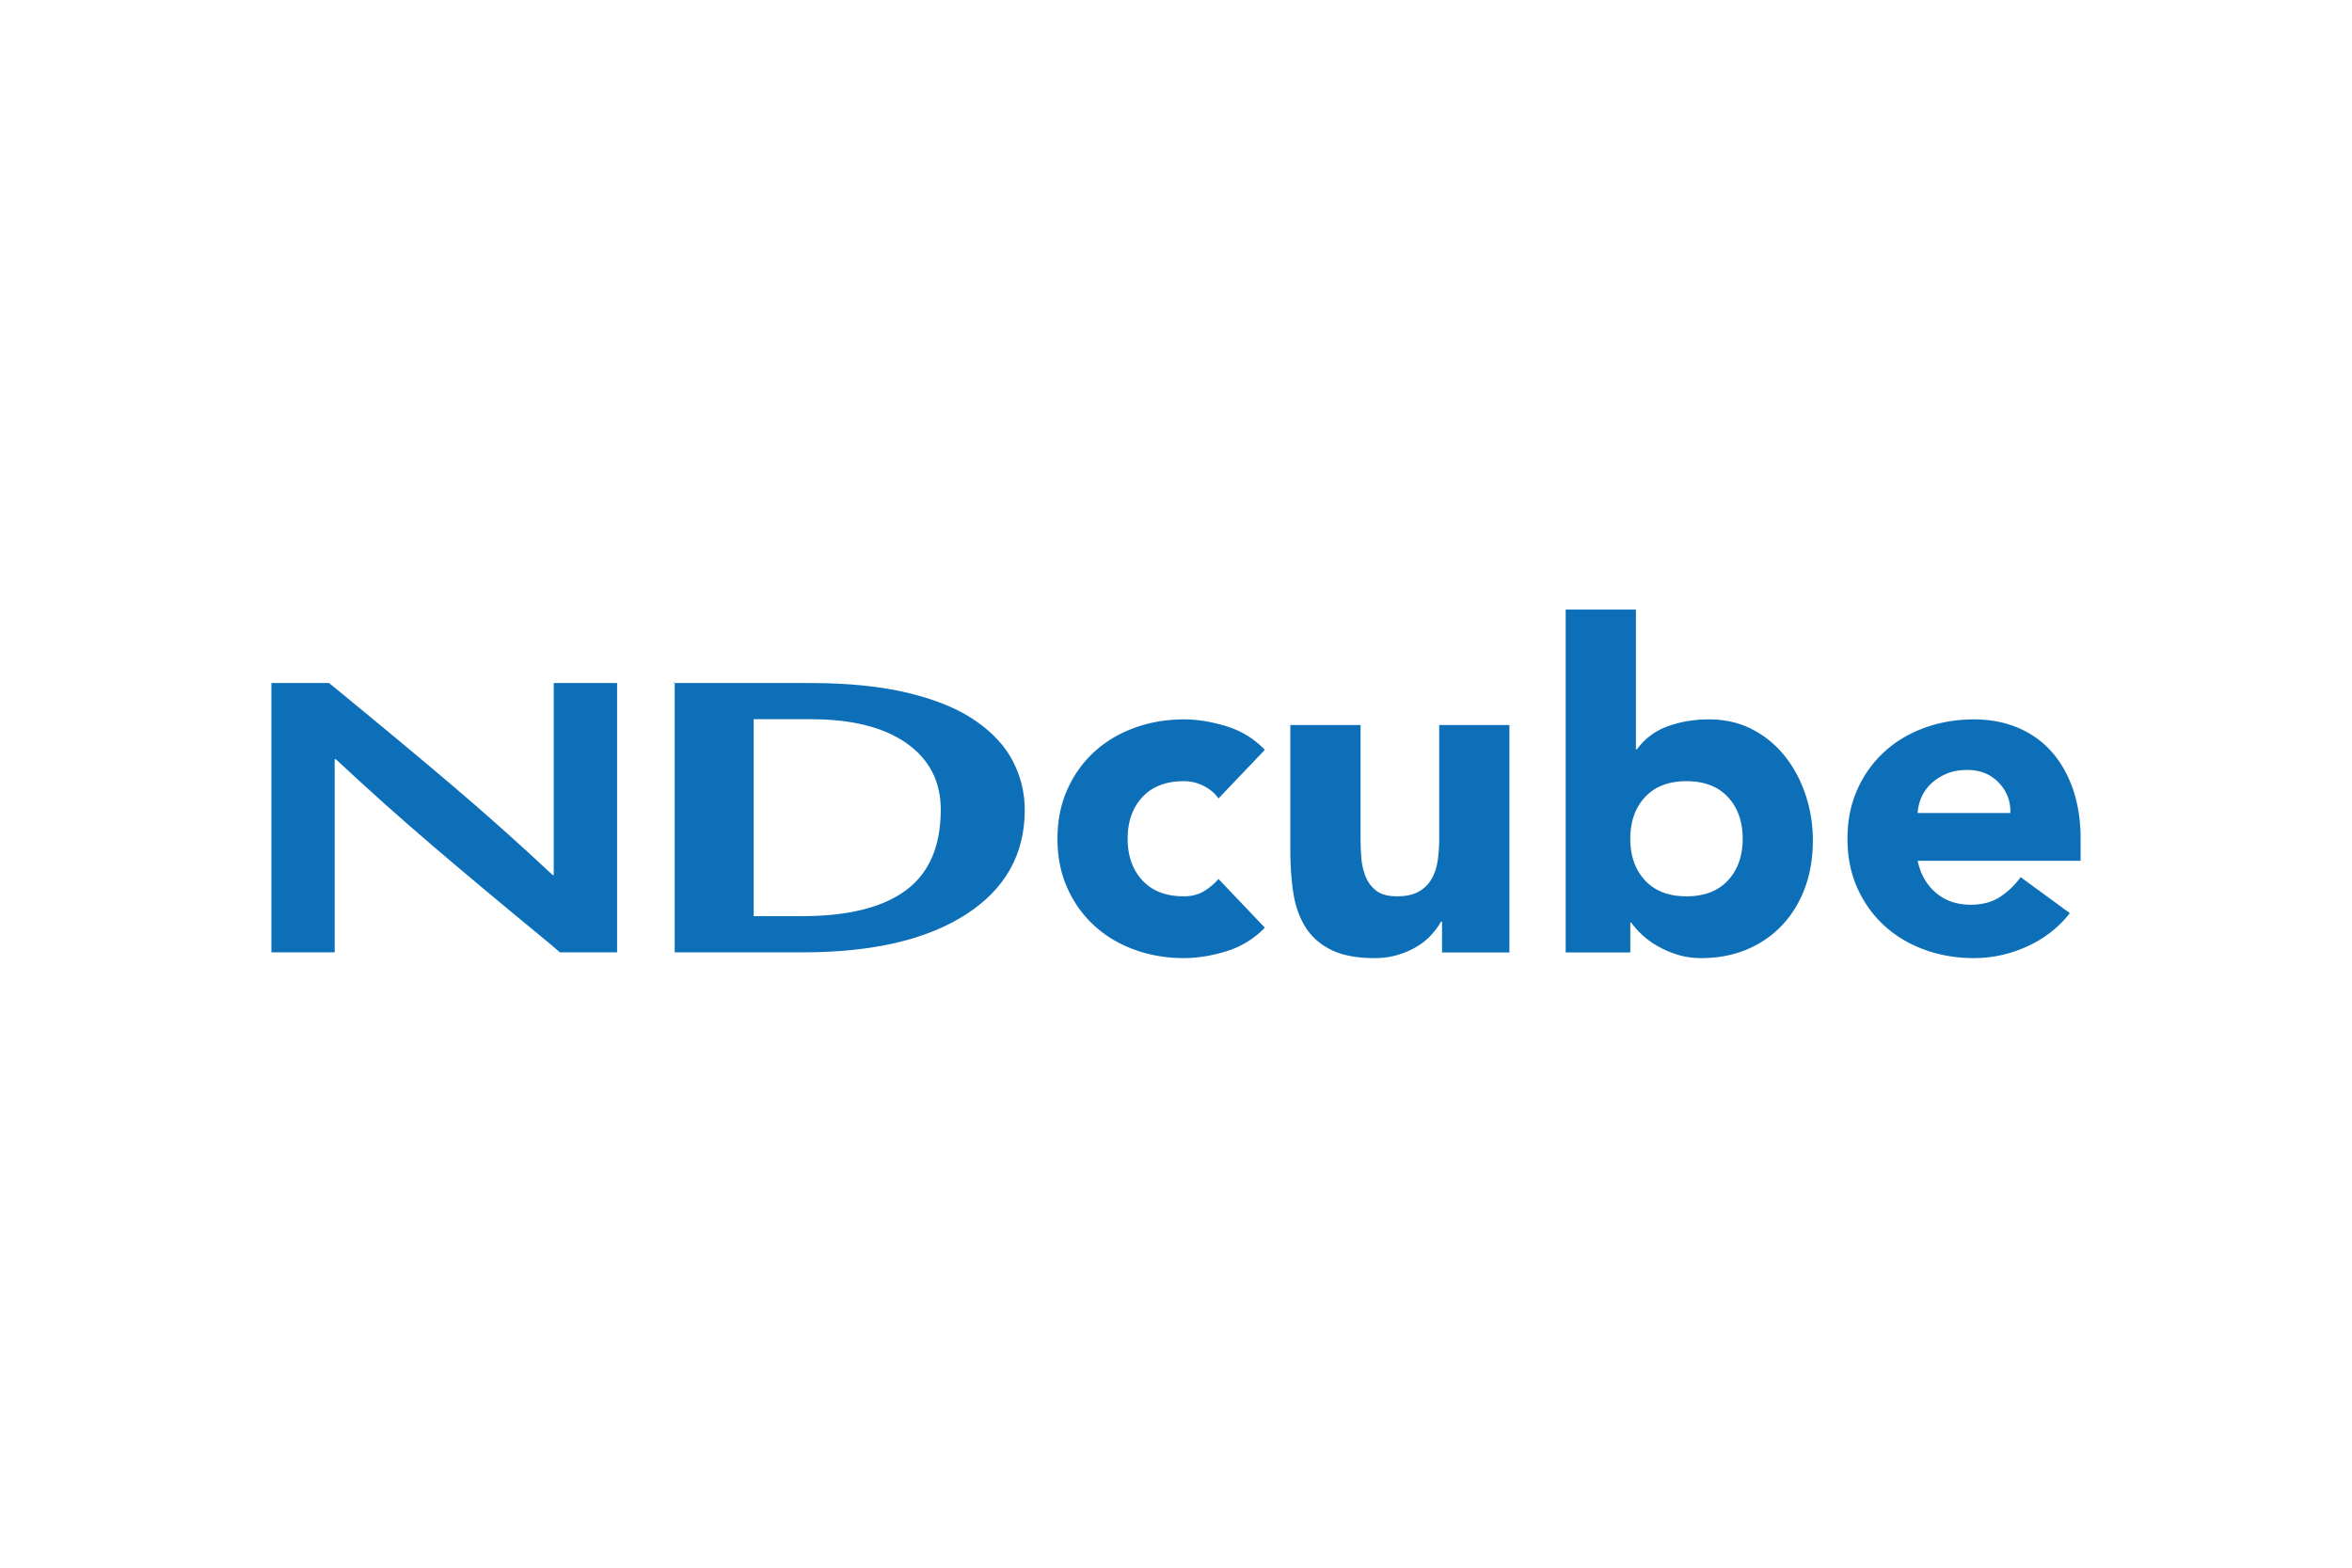
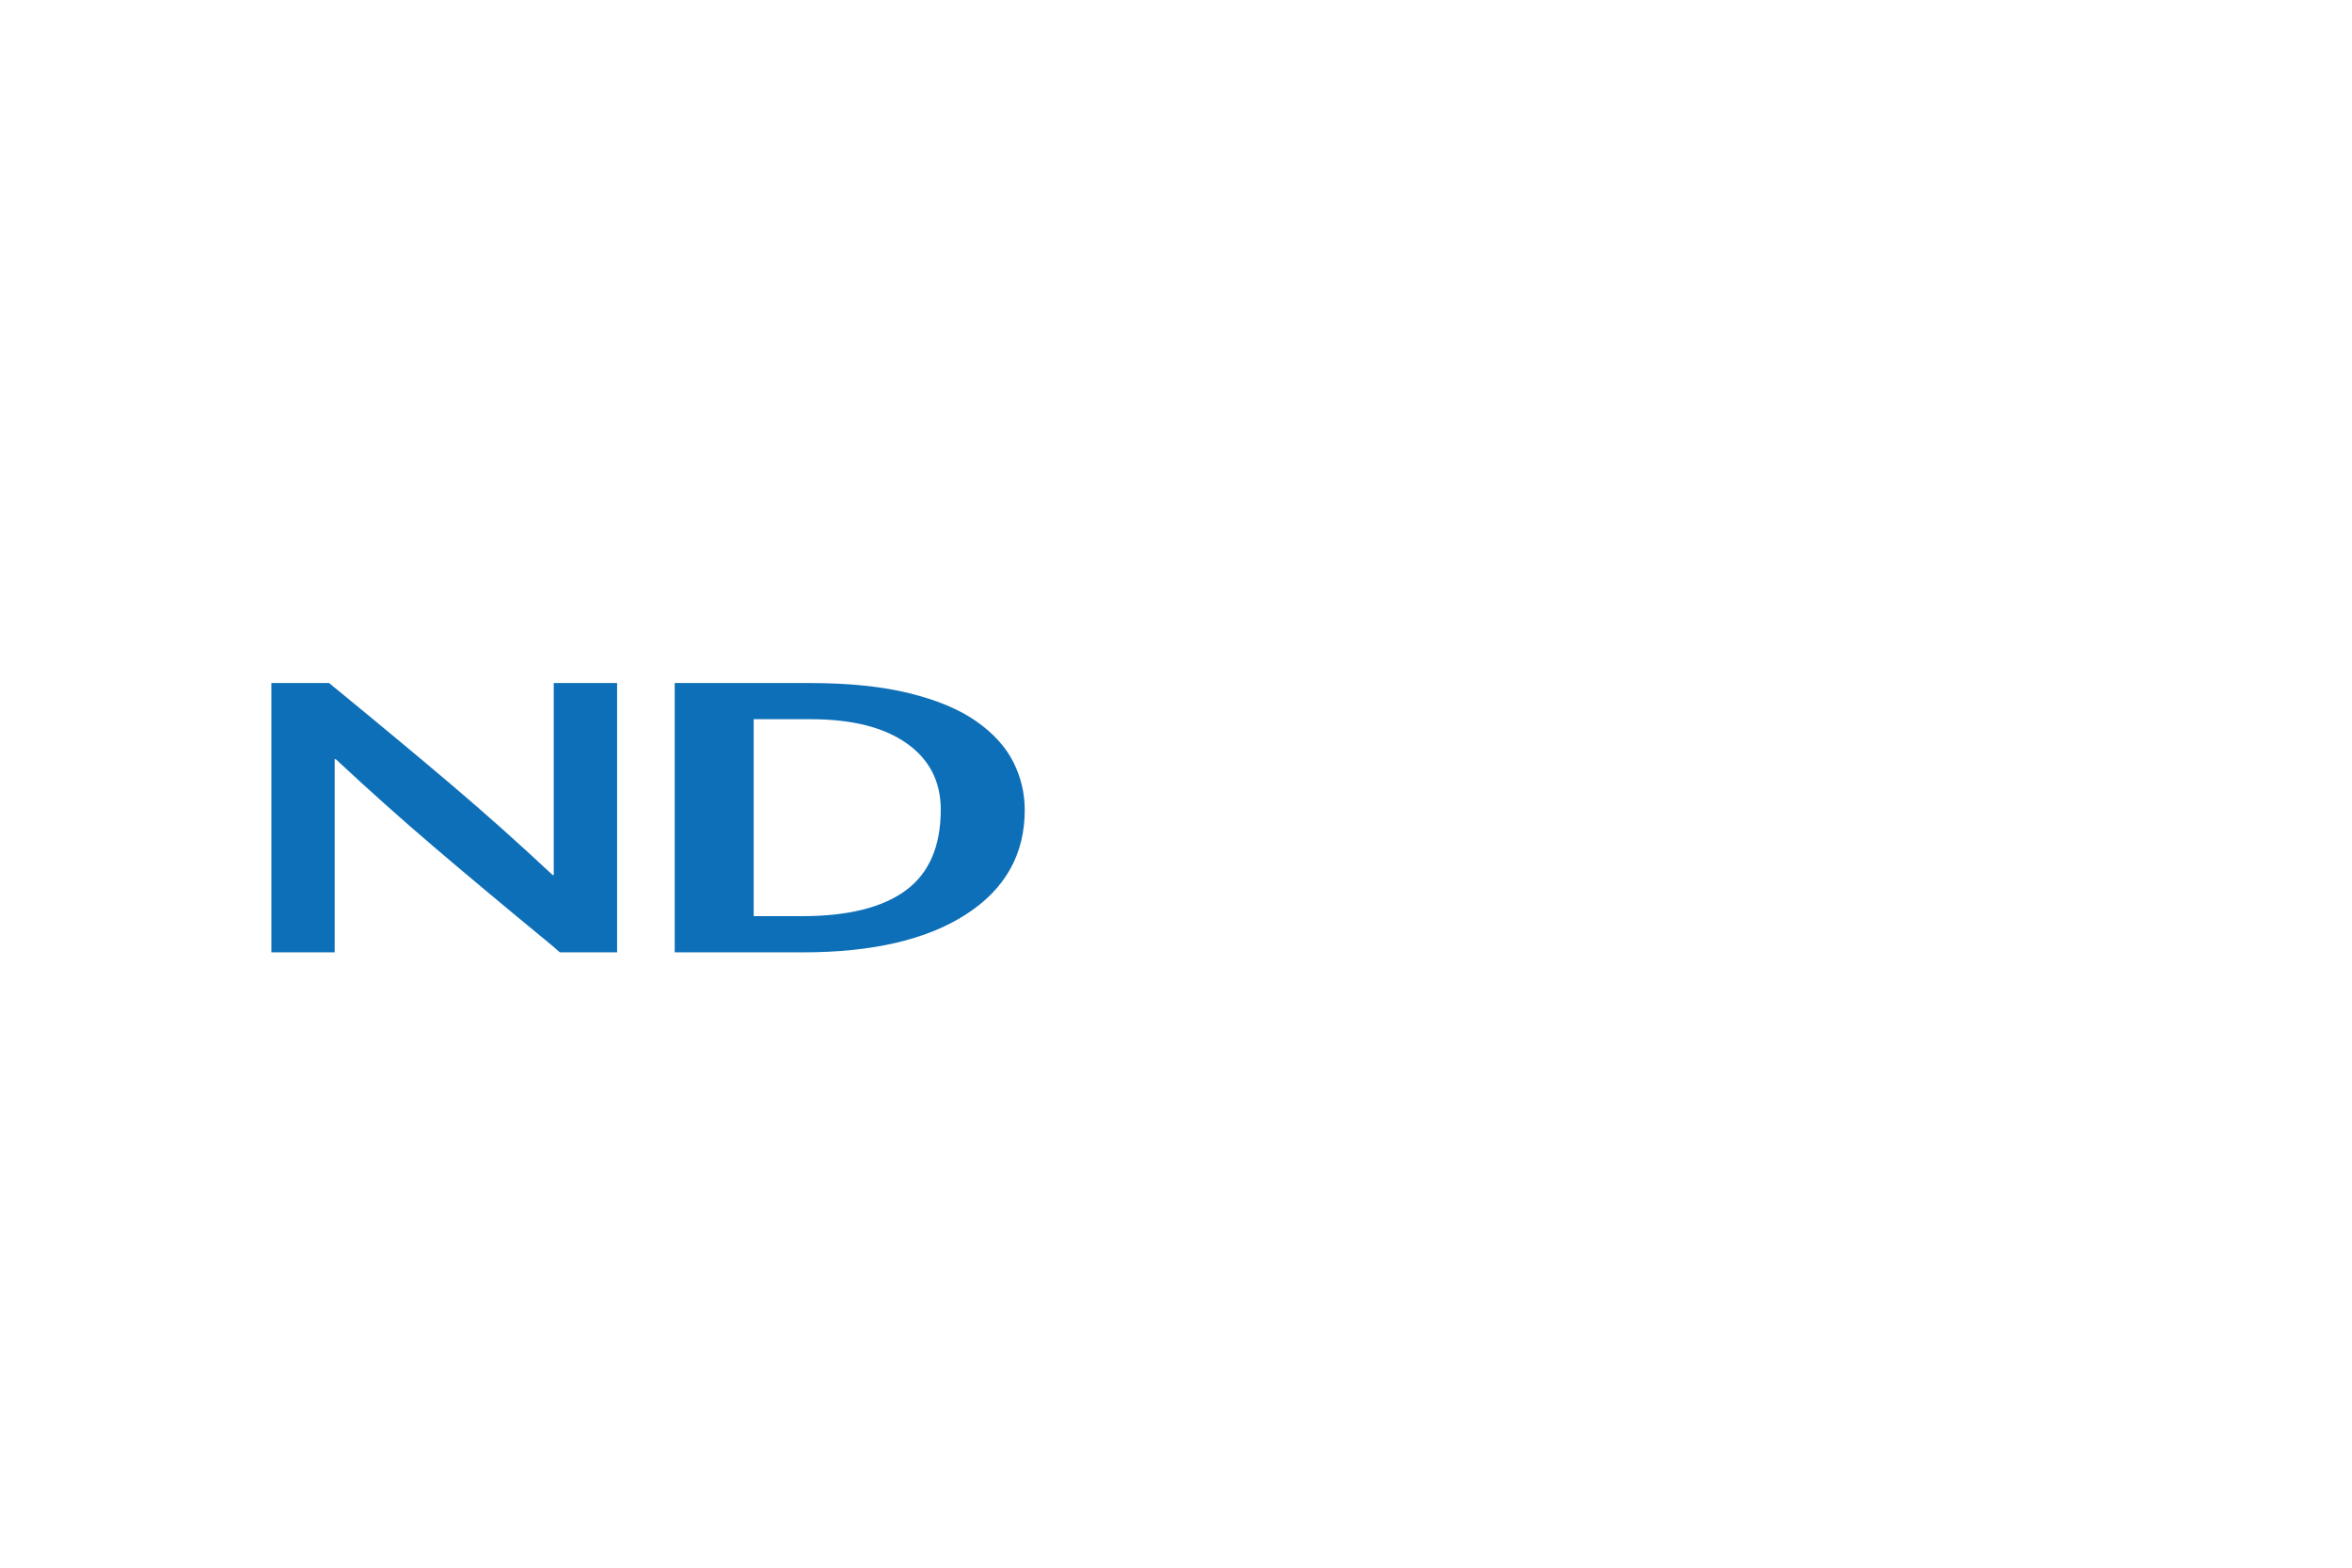
<svg xmlns="http://www.w3.org/2000/svg" height="800" width="1200" viewBox="-188.4 -60.5 1632.796 363">
  <path d="M0 51v186.995h43.94V103.888h.786c22.3 20.834 44.6 40.793 66.9 59.847 22.301 19.055 49.774 42.022 82.45 68.91l6.218 5.35h39.7V51h-43.972v133.303h-.785c-22.815-21.372-45.946-42.038-69.413-61.981C102.356 102.379 73.758 78.6 40.046 51zm279.998 0v186.998h89.035c48.204 0 85.928-8.783 113.147-26.325 27.218-17.541 40.812-41.699 40.813-72.51 0-11.755-2.66-22.903-7.974-33.409-5.316-10.505-13.856-19.898-25.65-28.18-11.794-8.283-27.287-14.769-46.464-19.49-19.178-4.72-42.121-7.083-68.817-7.083zm54.815 25.12h39.651c28.516 0 50.682 5.573 66.494 16.704 15.812 11.131 23.735 26.474 23.735 46.061 0 25.468-8.1 44.182-24.3 56.115-16.2 11.932-40.26 17.88-72.145 17.88h-33.435V76.12z" style="line-height:125%;-inkscape-font-specification:'ITCStoneSans-SemiBold Semi-Bold'" font-weight="600" font-size="258.535" font-family="ITCStoneSans-SemiBold" letter-spacing="0" word-spacing="0" fill="#0d6fb8" />
-   <path d="M898.528 0v238.094h44.844v-20.781h.656c1.95 2.816 4.516 5.667 7.657 8.593 3.14 2.926 6.806 5.589 11.03 7.969 4.226 2.38 8.831 4.326 13.813 5.844 4.983 1.517 10.304 2.281 15.938 2.281 11.703 0 22.312-1.993 31.844-6 9.53-4.007 17.704-9.646 24.531-16.906 6.827-7.26 12.098-15.88 15.781-25.844s5.5-20.922 5.5-32.844c0-11.049-1.672-21.582-5.031-31.656-3.36-10.073-8.106-19.013-14.281-26.813-6.176-7.798-13.71-14.029-22.594-18.687-8.884-4.658-18.983-7-30.25-7-10.183 0-19.632 1.578-28.406 4.719-8.775 3.14-15.992 8.51-21.625 16.094h-.657V0zM633.466 76.25c-12.133 0-23.557 1.946-34.281 5.844-10.725 3.898-20.058 9.49-27.97 16.75-7.91 7.26-14.137 15.973-18.687 26.156-4.549 10.183-6.812 21.562-6.812 34.125 0 12.57 2.263 23.942 6.812 34.125 4.55 10.183 10.776 18.896 18.688 26.156 7.911 7.26 17.244 12.852 27.969 16.75 10.725 3.898 22.148 5.844 34.28 5.844 9.317 0 19.115-1.578 29.407-4.719 10.292-3.14 19.235-8.604 26.813-16.406l-32.188-33.813c-2.817 3.254-6.165 6.086-10.062 8.47-3.898 2.383-8.554 3.562-13.97 3.562-12.35 0-21.953-3.666-28.78-11.031-6.827-7.366-10.25-17.016-10.25-28.938 0-11.915 3.423-21.571 10.25-28.938 6.827-7.365 16.43-11.03 28.78-11.03 4.98 0 9.635 1.131 13.97 3.406 4.334 2.274 7.682 5.129 10.062 8.593l32.188-33.781c-7.578-7.796-16.521-13.265-26.813-16.406-10.292-3.14-20.09-4.719-29.406-4.719zm548.437 0c-12.133 0-23.556 1.946-34.28 5.844-10.726 3.898-20.058 9.49-27.97 16.75-7.911 7.26-14.138 15.973-18.687 26.156-4.55 10.183-6.813 21.562-6.813 34.125 0 12.57 2.264 23.942 6.813 34.125 4.55 10.183 10.776 18.896 18.687 26.156 7.912 7.26 17.244 12.852 27.97 16.75 10.724 3.898 22.147 5.844 34.28 5.844 12.782 0 25.116-2.71 37.032-8.125 11.915-5.415 21.791-13.123 29.593-23.094l-34.156-25c-4.113 5.634-8.913 10.236-14.437 13.813-5.525 3.577-12.292 5.344-20.313 5.344-9.535 0-17.563-2.754-24.062-8.282-6.5-5.527-10.737-12.933-12.688-22.25h113.125v-15.281c0-12.563-1.75-23.942-5.219-34.125-3.468-10.183-8.39-18.896-14.78-26.156-6.392-7.26-14.197-12.852-23.407-16.75-9.21-3.898-19.427-5.844-30.688-5.844zm-474.53 3.906v87.094c0 10.613.685 20.46 2.093 29.563 1.408 9.101 4.243 17.035 8.469 23.75 4.225 6.714 10.185 11.957 17.875 15.75 7.69 3.792 17.71 5.687 30.062 5.687 5.852 0 11.268-.764 16.25-2.281 4.982-1.518 9.411-3.464 13.313-5.844 3.9-2.38 7.198-5.09 9.906-8.125 2.707-3.035 4.955-6.059 6.687-9.094h.657v21.438h46.78V80.156h-48.75v78.656c0 5.198-.317 10.17-.968 14.938-.651 4.767-2.006 9.052-4.062 12.844-2.057 3.792-5.037 6.819-8.938 9.094-3.901 2.274-9 3.406-15.281 3.406-6.282 0-11.11-1.305-14.469-3.906-3.359-2.602-5.842-5.947-7.469-10.063-1.626-4.116-2.613-8.627-2.937-13.5a212.56 212.56 0 01-.469-14.125V80.156zm469.968 31.188c8.88 0 16.148 2.93 21.781 8.781 5.634 5.852 8.343 12.893 8.125 21.125h-64.375c.218-3.901 1.155-7.645 2.781-11.219 1.627-3.574 3.89-6.698 6.813-9.406 2.922-2.708 6.443-4.952 10.562-6.688 4.12-1.735 8.897-2.593 14.313-2.593zm-194.938 7.812c12.345 0 21.923 3.666 28.75 11.031 6.827 7.367 10.25 17.023 10.25 28.938 0 11.922-3.423 21.572-10.25 28.938-6.827 7.365-16.405 11.03-28.75 11.03-12.351 0-21.954-3.665-28.78-11.03-6.828-7.366-10.25-17.016-10.25-28.938 0-11.915 3.422-21.571 10.25-28.938 6.826-7.365 16.429-11.03 28.78-11.03z" style="line-height:125%;-inkscape-font-specification:'Avenir LT 65 Medium'" font-weight="600" font-size="325" font-family="Avenir LT 65 Medium" letter-spacing="0" word-spacing="0" fill="#0d6fb8" />
-   <path fill="#0d6fb8" d="M279.364 50.504h.633V51h-.633z" />
</svg>